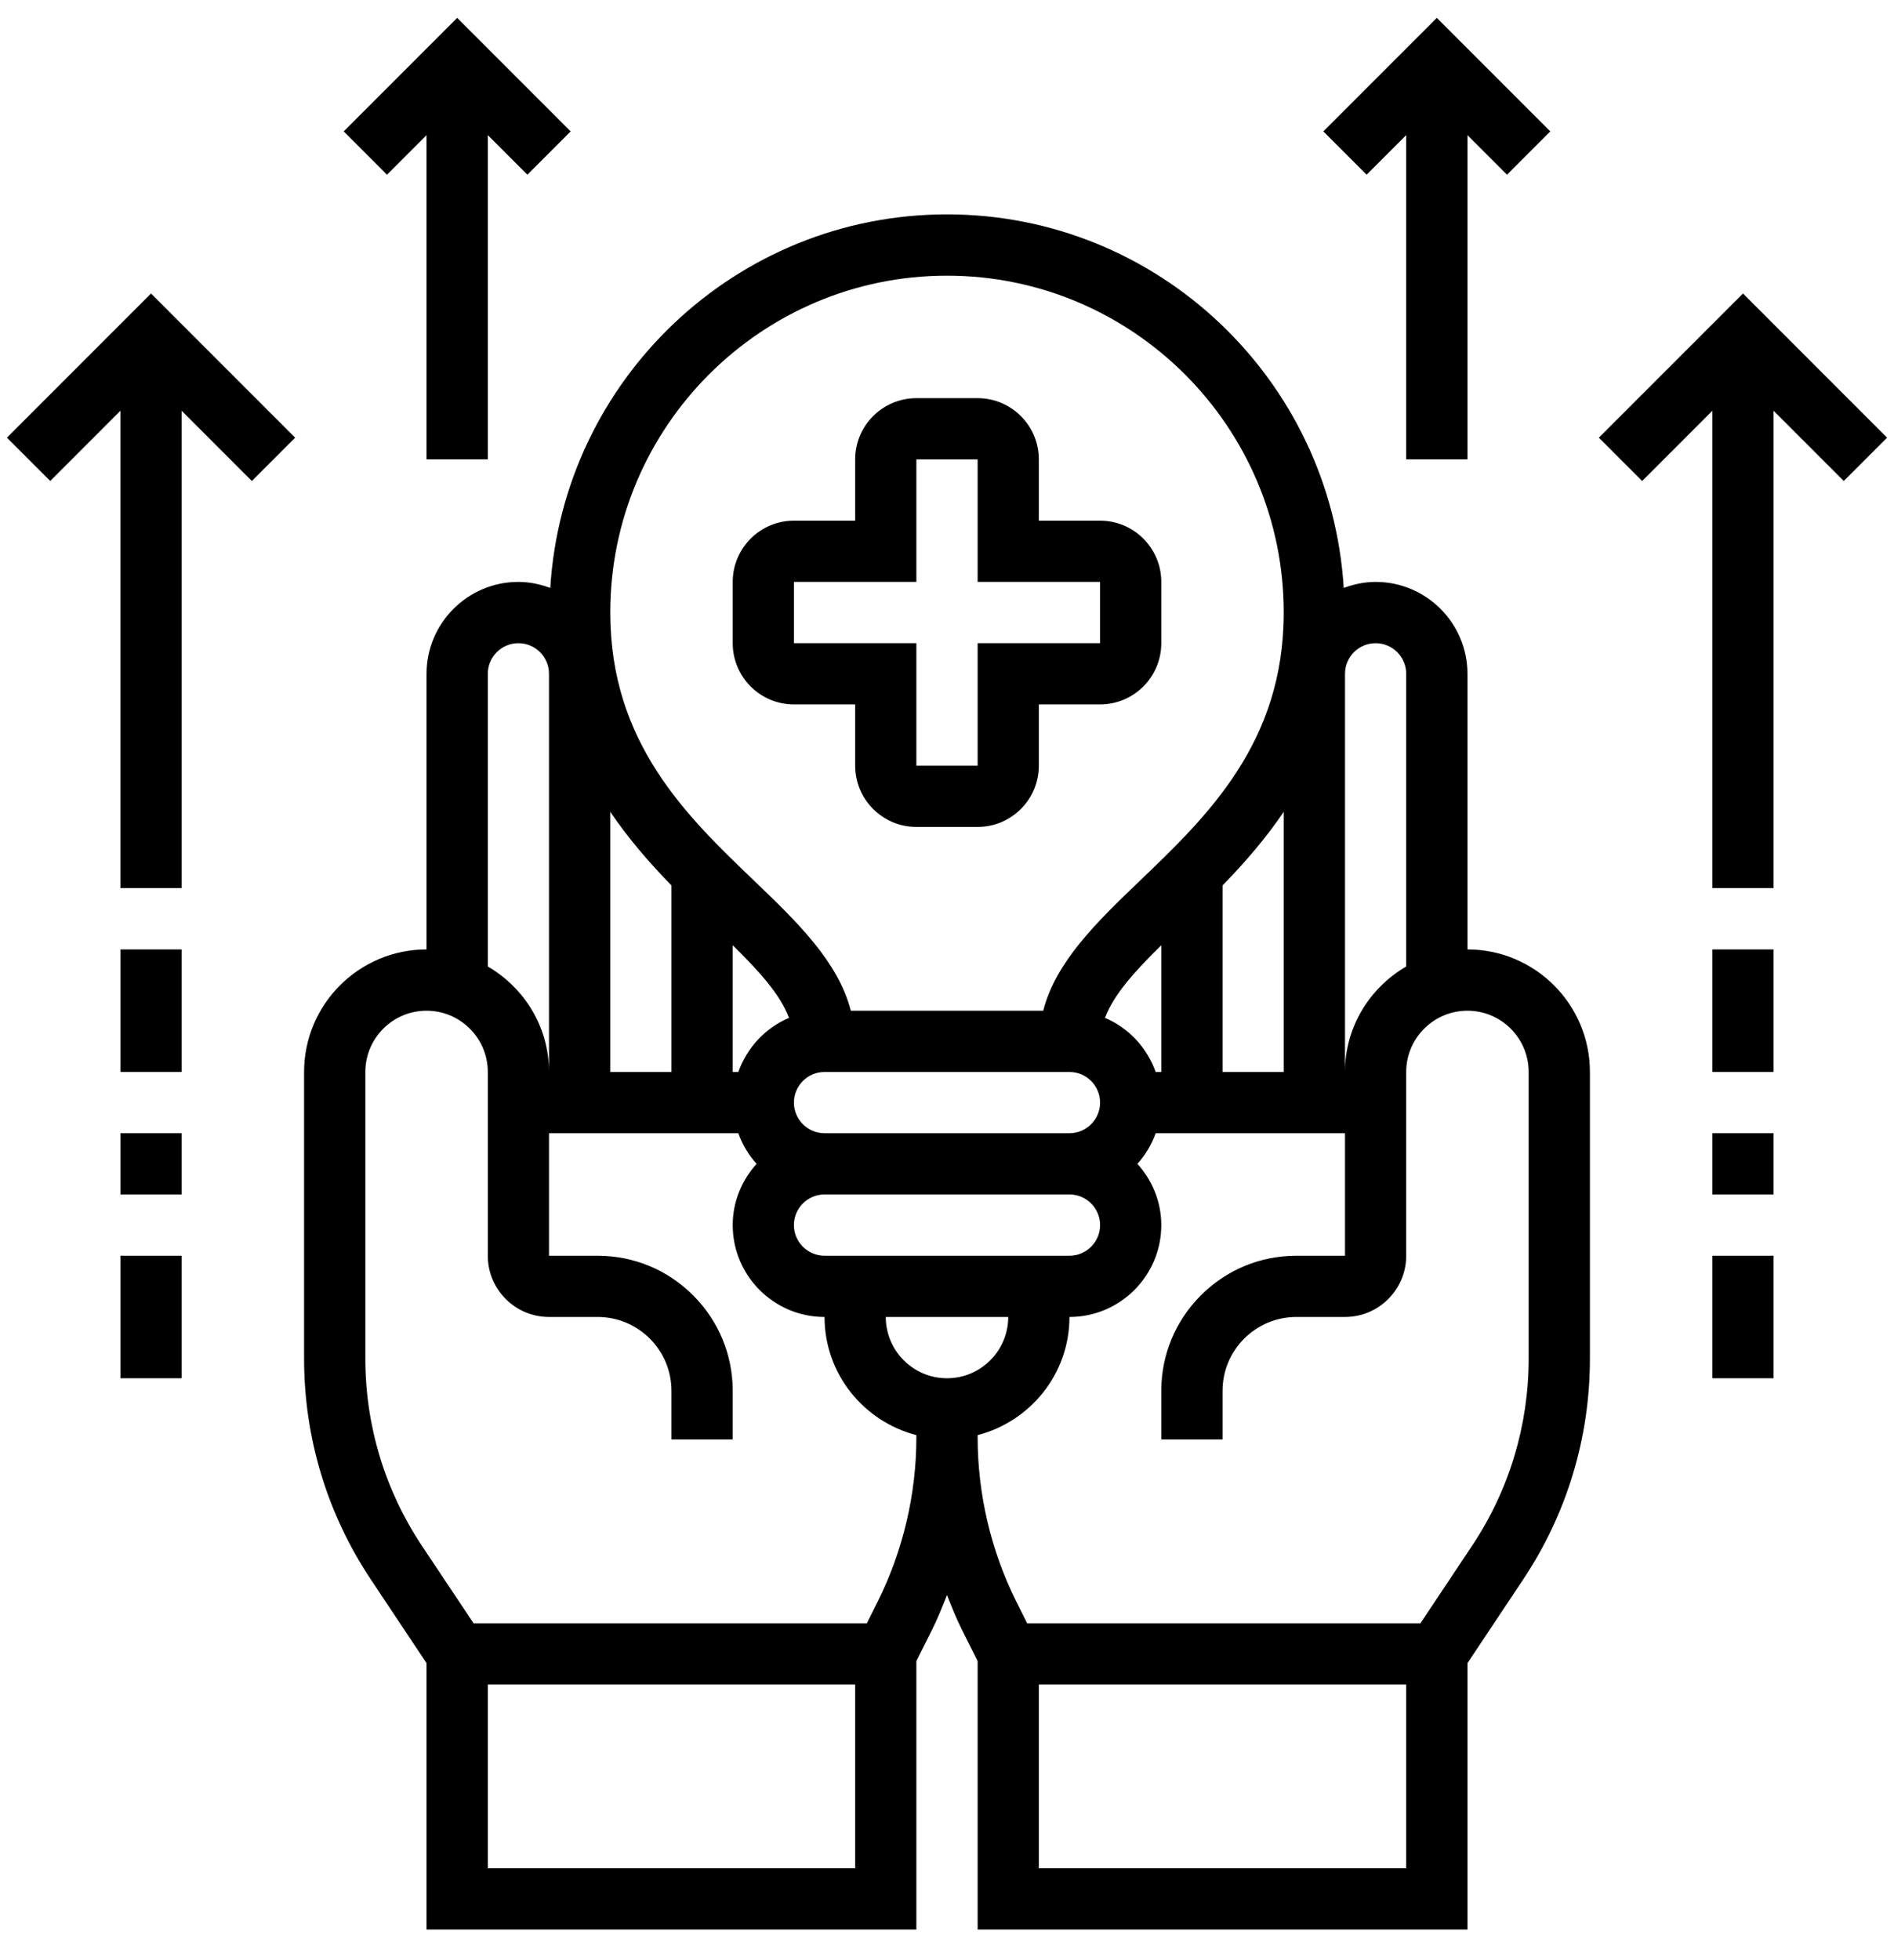
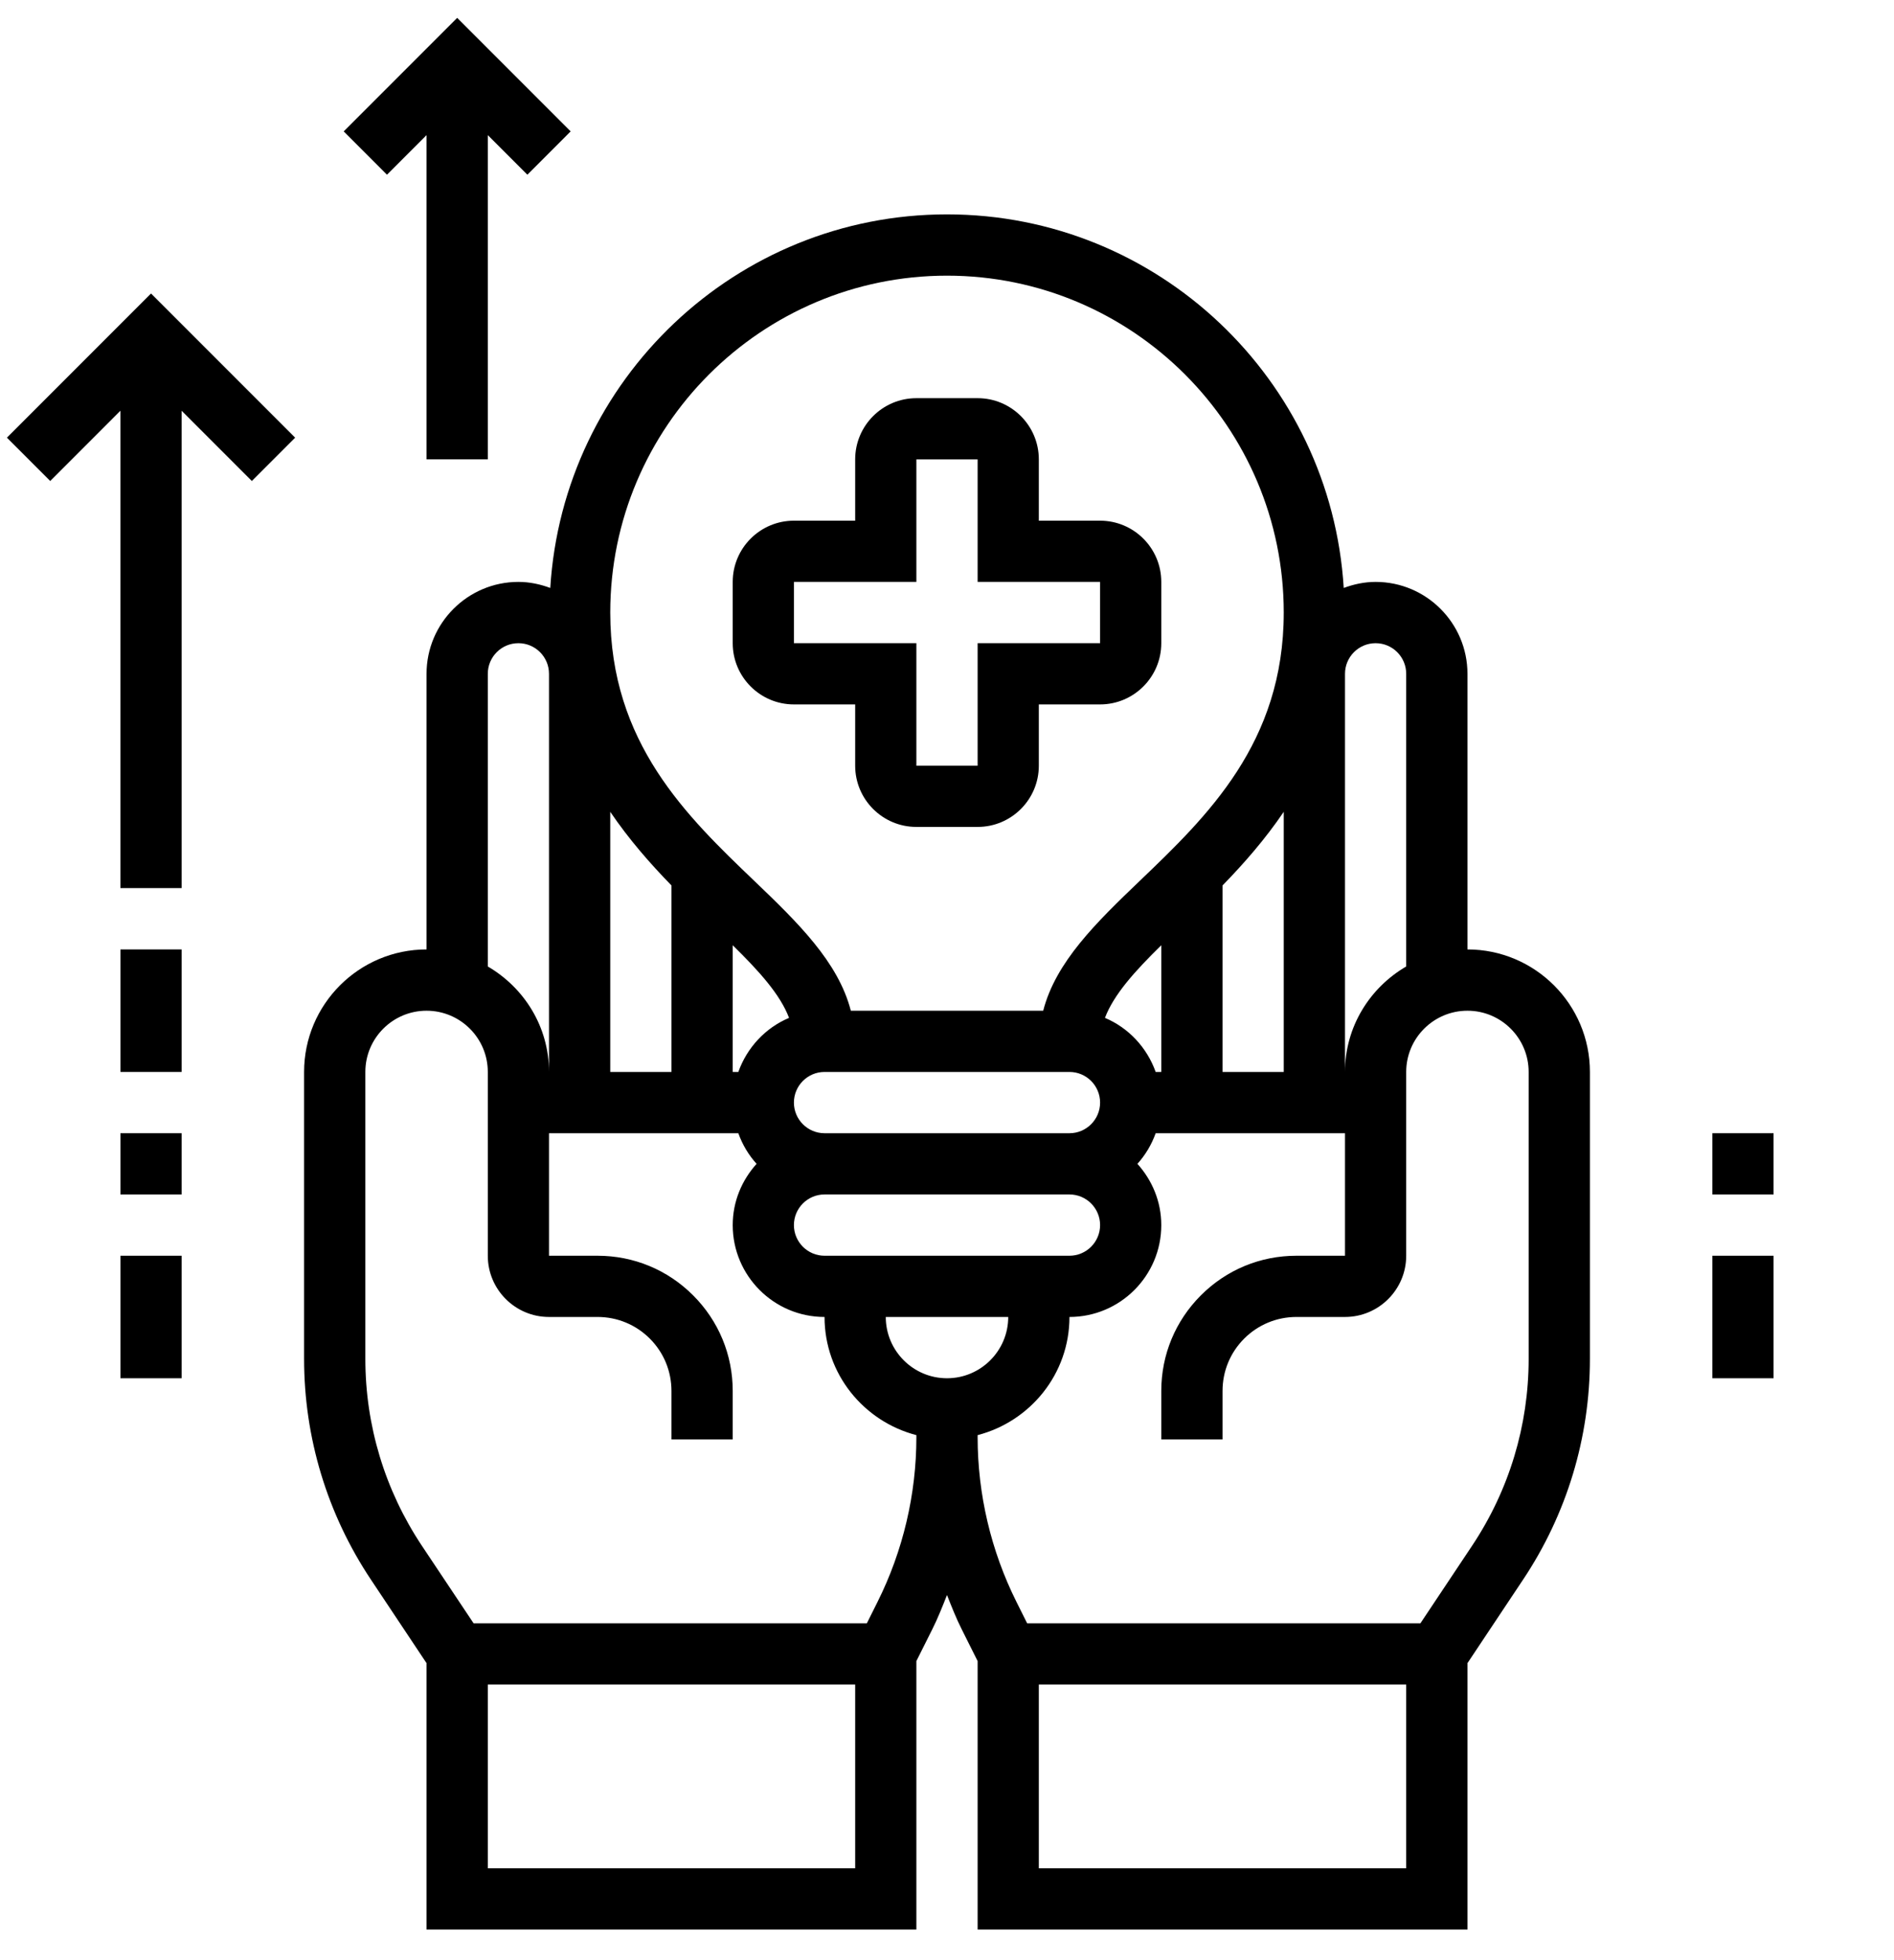
<svg xmlns="http://www.w3.org/2000/svg" width="58" height="60" viewBox="0 0 58 60" fill="none">
  <path d="M24.312 21.562H26.188V23.438C26.188 24.472 27.028 25.312 28.062 25.312H29.938C30.972 25.312 31.812 24.472 31.812 23.438V21.562H33.688C34.722 21.562 35.562 20.722 35.562 19.688V17.812C35.562 16.778 34.722 15.938 33.688 15.938H31.812V14.062C31.812 13.028 30.972 12.188 29.938 12.188H28.062C27.028 12.188 26.188 13.028 26.188 14.062V15.938H24.312C23.278 15.938 22.438 16.778 22.438 17.812V19.688C22.438 20.722 23.278 21.562 24.312 21.562ZM24.312 17.812H28.062V14.062H29.938V17.812L33.688 17.811V19.688H29.938V23.438H28.062V19.688H24.312V17.812Z" fill="black" />
  <path d="M44.938 29.062V20.625C44.938 19.074 43.676 17.812 42.125 17.812C41.781 17.812 41.455 17.884 41.149 17.997C40.757 11.628 35.466 6.562 29 6.562C22.534 6.562 17.243 11.628 16.851 17.997C16.545 17.884 16.219 17.812 15.875 17.812C14.324 17.812 13.062 19.074 13.062 20.625V29.062C10.994 29.062 9.312 30.744 9.312 32.812V41.593C9.312 44.007 10.02 46.345 11.36 48.354L13.062 50.909V59.062H28.062V50.846L28.552 49.867C28.722 49.528 28.86 49.176 29 48.823C29.139 49.176 29.278 49.529 29.448 49.867L29.938 50.846V59.062H44.938V50.909L46.64 48.354C47.98 46.346 48.688 44.007 48.688 41.593V32.812C48.688 30.744 47.006 29.062 44.938 29.062ZM42.125 19.688C42.642 19.688 43.062 20.108 43.062 20.625V29.584C41.947 30.234 41.188 31.431 41.188 32.812V20.625C41.188 20.108 41.608 19.688 42.125 19.688ZM33.688 37.5C33.688 38.017 33.267 38.438 32.75 38.438H25.25C24.733 38.438 24.312 38.017 24.312 37.5C24.312 36.983 24.733 36.562 25.25 36.562H32.75C33.267 36.562 33.688 36.983 33.688 37.5ZM29 42.188C27.966 42.188 27.125 41.347 27.125 40.312H30.875C30.875 41.347 30.034 42.188 29 42.188ZM20.562 32.812H18.688V24.85C19.258 25.69 19.907 26.431 20.562 27.103V32.812ZM22.438 32.812V28.934C23.252 29.732 23.892 30.442 24.163 31.157C23.438 31.462 22.876 32.067 22.61 32.812H22.438ZM32.75 32.812C33.267 32.812 33.688 33.233 33.688 33.75C33.688 34.267 33.267 34.688 32.75 34.688H25.25C24.733 34.688 24.312 34.267 24.312 33.75C24.312 33.233 24.733 32.812 25.25 32.812H32.75ZM33.837 31.157C34.108 30.442 34.748 29.732 35.562 28.934V32.812H35.39C35.124 32.067 34.562 31.462 33.837 31.157ZM37.438 27.103C38.093 26.431 38.742 25.69 39.312 24.85V32.812H37.438V27.103ZM29 8.438C34.686 8.438 39.312 13.064 39.312 18.75C39.312 22.743 36.966 24.988 34.896 26.97C33.576 28.234 32.33 29.443 31.946 30.938H26.055C25.67 29.442 24.424 28.233 23.105 26.97C21.034 24.988 18.688 22.743 18.688 18.75C18.688 13.064 23.314 8.438 29 8.438ZM14.938 20.625C14.938 20.108 15.357 19.688 15.875 19.688C16.392 19.688 16.812 20.108 16.812 20.625V32.812C16.812 31.431 16.053 30.234 14.938 29.584V20.625ZM14.938 57.188V51.562H26.188V57.188H14.938ZM26.875 49.029L26.546 49.688H14.502L12.919 47.315C11.787 45.614 11.188 43.636 11.188 41.593V32.812C11.188 31.778 12.028 30.938 13.062 30.938C14.097 30.938 14.938 31.778 14.938 32.812V38.438C14.938 39.472 15.778 40.312 16.812 40.312H18.299C18.904 40.312 19.472 40.548 19.9 40.975C20.327 41.403 20.562 41.972 20.562 42.576V44.062H22.438V42.576C22.438 41.47 22.007 40.432 21.225 39.65C20.443 38.868 19.405 38.438 18.299 38.438H16.812V34.688H22.61C22.735 35.038 22.924 35.354 23.169 35.625C22.719 36.124 22.438 36.777 22.438 37.5C22.438 39.051 23.699 40.312 25.25 40.312C25.25 42.055 26.449 43.51 28.062 43.929V43.998C28.062 45.735 27.652 47.475 26.875 49.029ZM31.812 57.188V51.562H43.062V57.188H31.812ZM46.812 41.593C46.812 43.636 46.213 45.614 45.08 47.315L43.498 49.688H31.454L31.125 49.029C30.348 47.475 29.938 45.735 29.938 43.998V43.929C31.551 43.51 32.75 42.055 32.75 40.312C34.301 40.312 35.562 39.051 35.562 37.5C35.562 36.777 35.28 36.124 34.831 35.625C35.075 35.354 35.265 35.038 35.39 34.688H41.188V38.438H39.701C38.595 38.438 37.557 38.868 36.775 39.65C35.993 40.432 35.562 41.47 35.562 42.576V44.062H37.438V42.576C37.438 41.971 37.673 41.403 38.1 40.975C38.528 40.548 39.097 40.312 39.701 40.312H41.188C42.222 40.312 43.062 39.472 43.062 38.438V32.812C43.062 31.778 43.903 30.938 44.938 30.938C45.972 30.938 46.812 31.778 46.812 32.812V41.593Z" fill="black" />
  <path d="M13.062 4.136V14.06H14.938V4.136L16.15 5.348L17.475 4.022L14 0.547L10.525 4.022L11.85 5.348L13.062 4.136Z" fill="black" />
  <path d="M0.212 13.397L1.538 14.723L3.687 12.573V27.185H5.562V12.573L7.712 14.723L9.038 13.397L4.625 8.984L0.212 13.397Z" fill="black" />
  <path d="M3.688 29.062H5.562V32.812H3.688V29.062Z" fill="black" />
  <path d="M3.688 38.438H5.562V42.188H3.688V38.438Z" fill="black" />
  <path d="M3.688 34.688H5.562V36.562H3.688V34.688Z" fill="black" />
-   <path d="M57.788 13.397L53.375 8.984L48.962 13.397L50.288 14.723L52.438 12.573V27.185H54.312V12.573L56.462 14.723L57.788 13.397Z" fill="black" />
-   <path d="M52.438 29.062H54.312V32.812H52.438V29.062Z" fill="black" />
  <path d="M52.438 38.438H54.312V42.188H52.438V38.438Z" fill="black" />
  <path d="M52.438 34.688H54.312V36.562H52.438V34.688Z" fill="black" />
-   <path d="M43.062 4.136V14.06H44.938V4.136L46.15 5.348L47.475 4.022L44 0.547L40.525 4.022L41.85 5.348L43.062 4.136Z" fill="black" />
</svg>